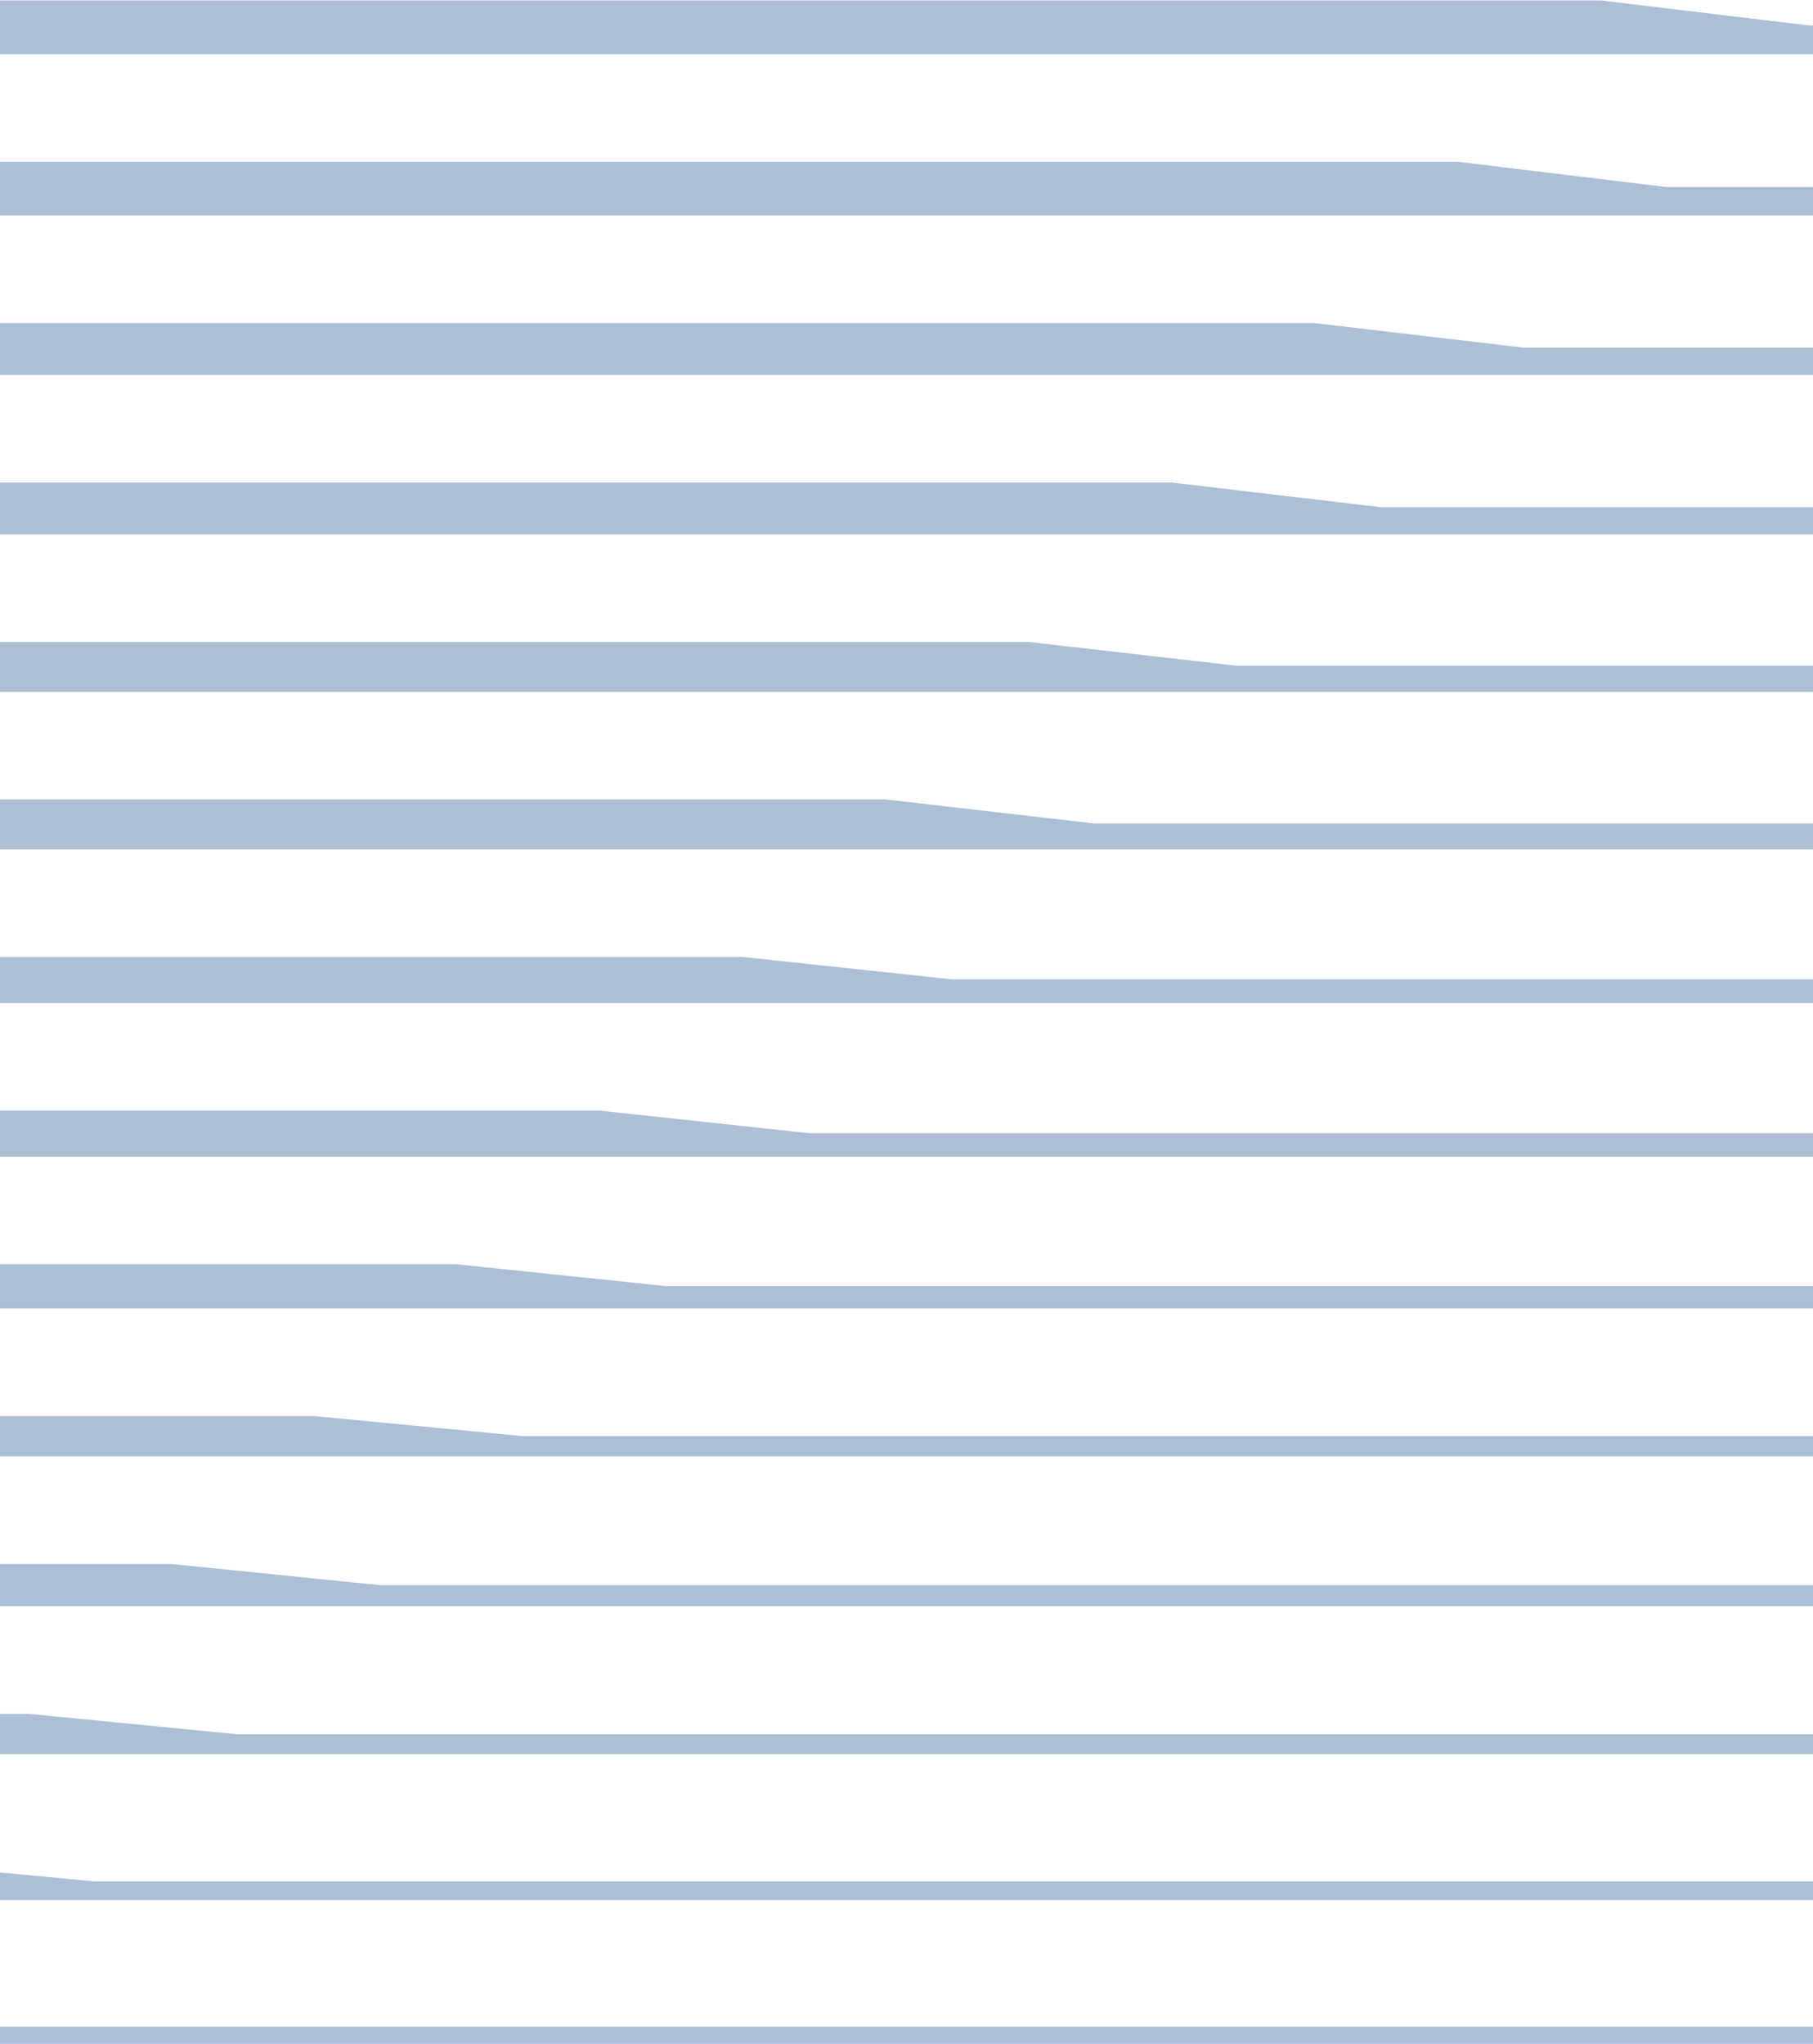
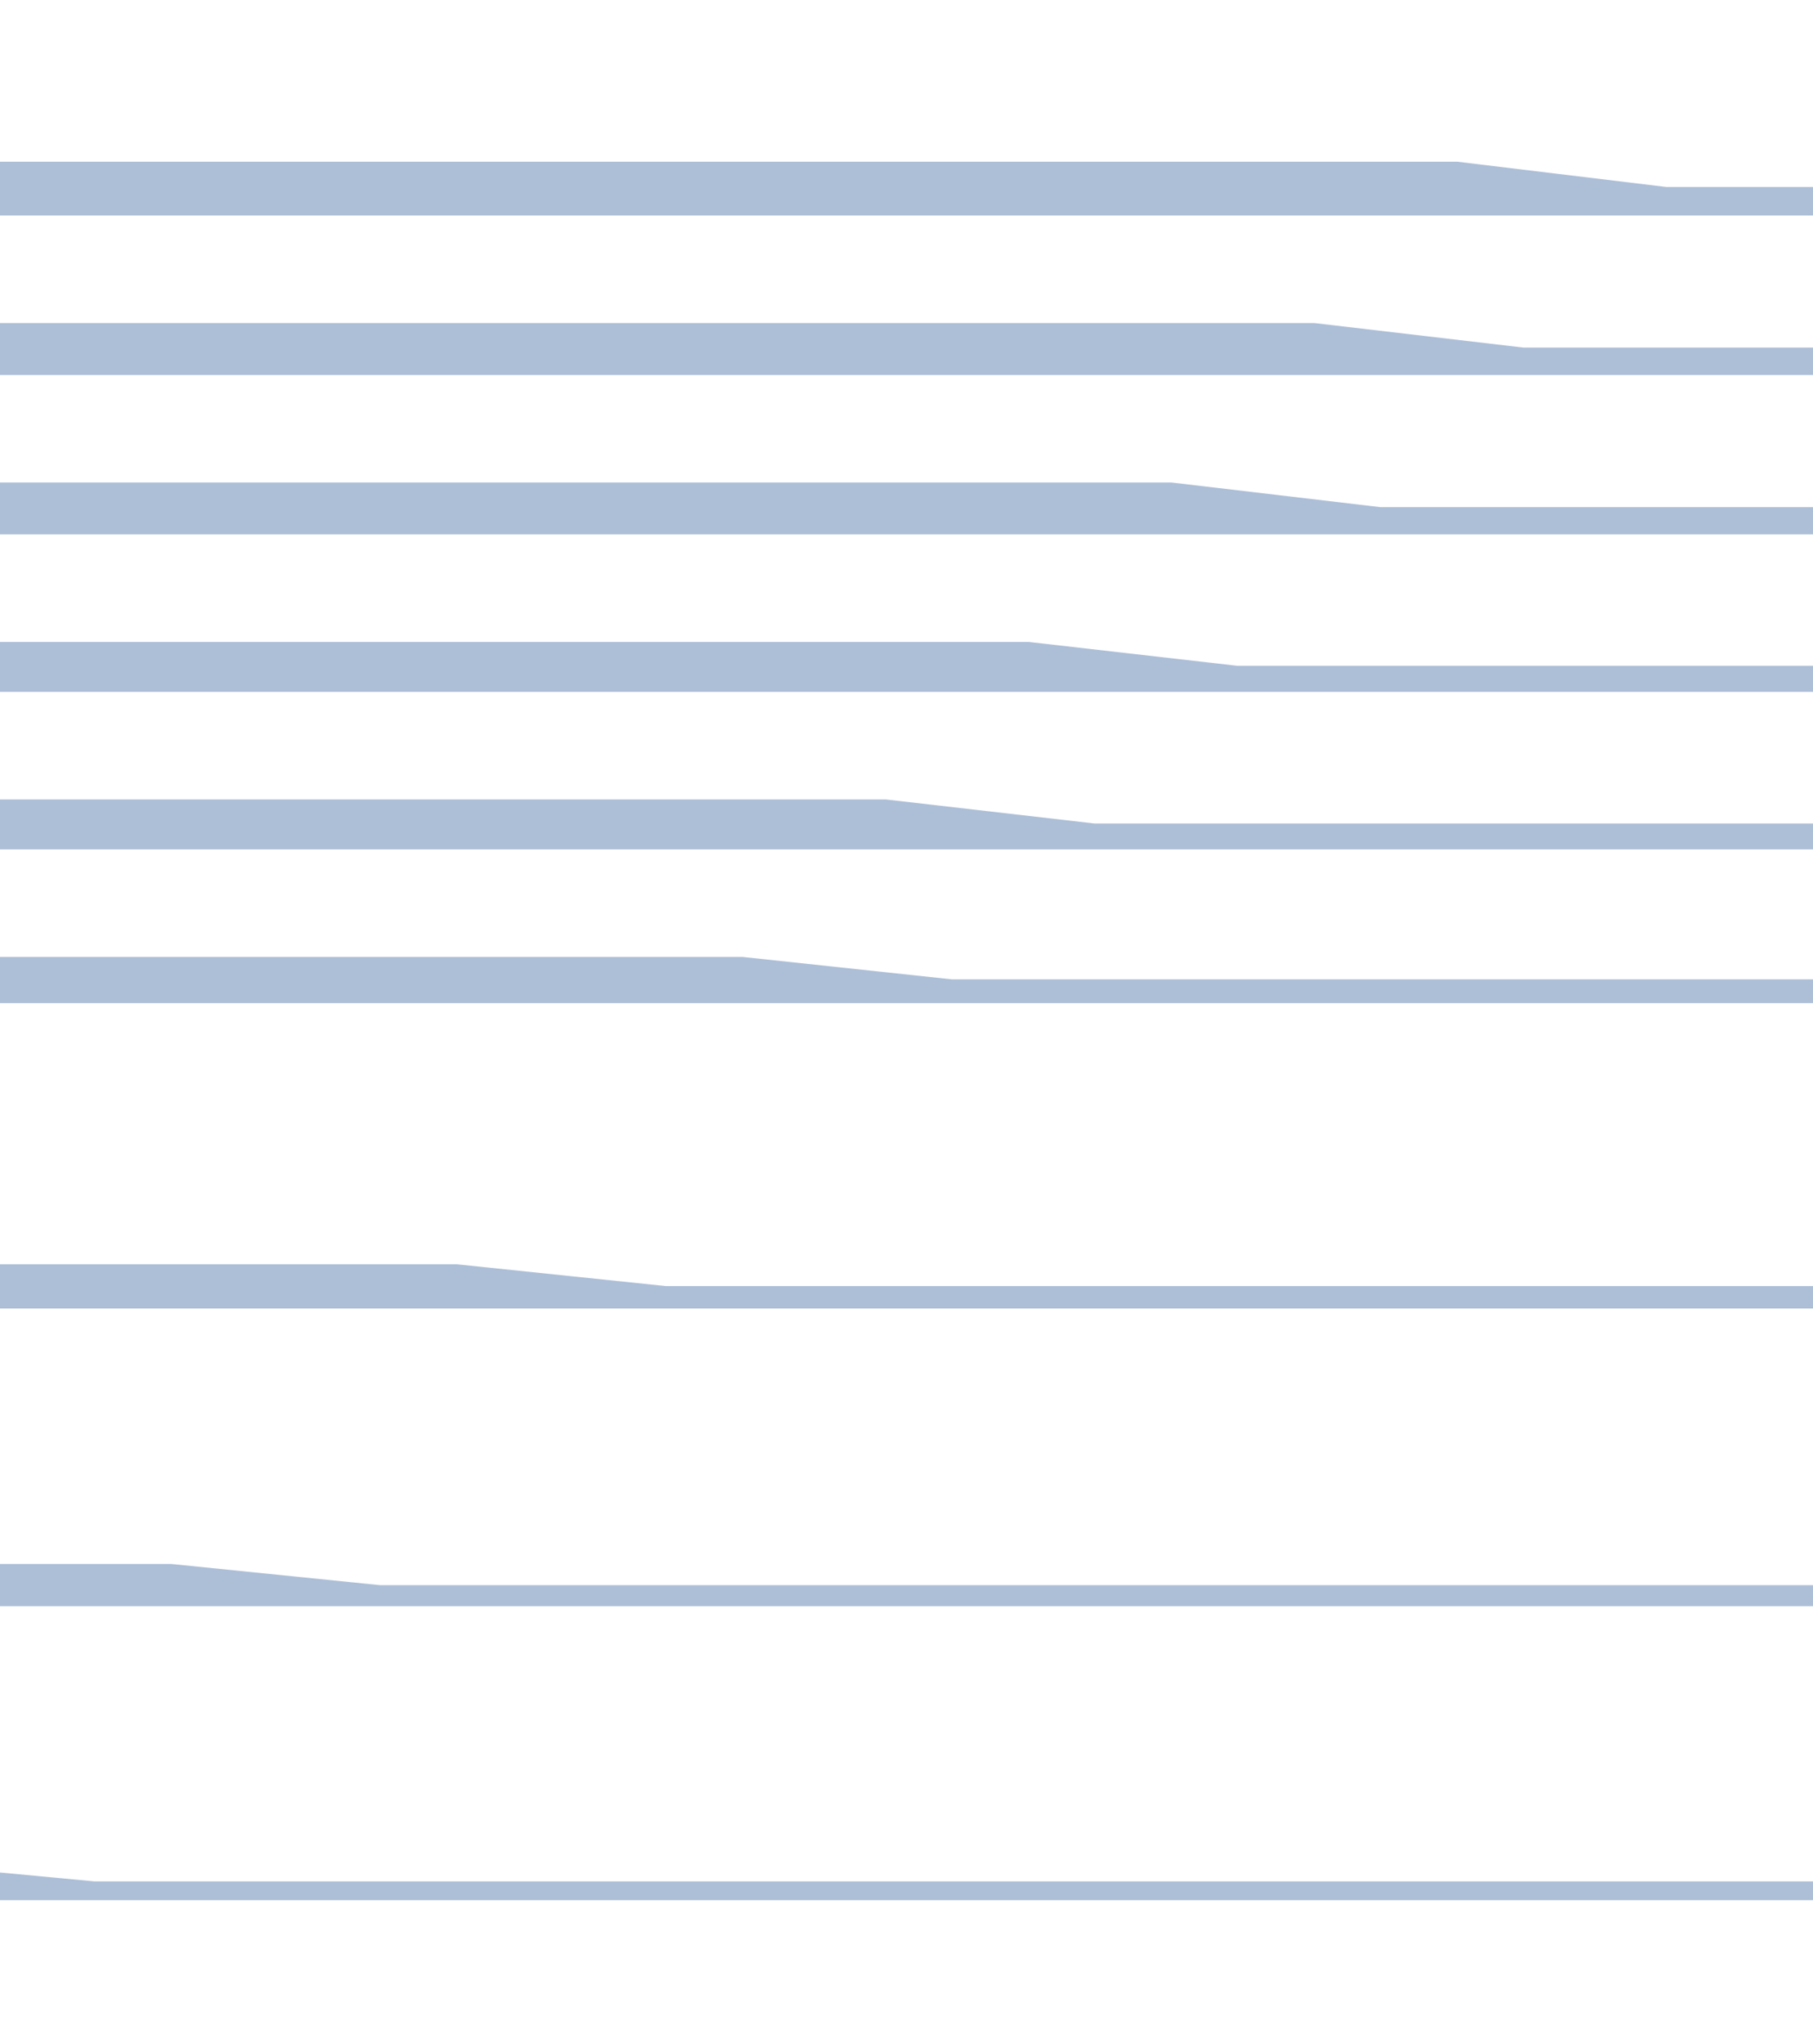
<svg xmlns="http://www.w3.org/2000/svg" width="944" height="1064" viewBox="0 0 944 1064" fill="none">
  <g clip-path="url(#clip0_6018_1223)">
    <g clip-path="url(#clip1_6018_1223)">
-       <path d="M-496 0.191H833.27L941.94 13.258H944V28.191H-496V0.191Z" fill="#ADBFD7" />
      <path d="M944 112.191V97.33H867.539L758.87 84.191H-496V112.191H944Z" fill="#ADBFD7" />
      <path d="M944 195.191V180.935H793.138L684.469 168.191H-496V195.191H944Z" fill="#ADBFD7" />
      <path d="M944 278.191V264.013H718.738L610.068 251.191H-496V278.191H944Z" fill="#ADBFD7" />
      <path d="M944 360.191V346.618H644.337L535.667 334.191H-496V360.191H944Z" fill="#ADBFD7" />
      <path d="M944 442.191V428.702H569.936L461.266 416.191H-496V442.191H944Z" fill="#ADBFD7" />
      <path d="M944 522.191V509.823H495.535L386.866 498.191H-496V522.191H944Z" fill="#ADBFD7" />
-       <path d="M944 602.191V589.912H421.134L312.465 578.191H-496V602.191H944Z" fill="#ADBFD7" />
      <path d="M944 681.191V669.515H346.734L238.064 658.191H-496V681.191H944Z" fill="#ADBFD7" />
-       <path d="M944 758.191V747.62H272.333L163.663 737.191H-496V758.191H944Z" fill="#ADBFD7" />
      <path d="M944 836.191V825.217H197.932L89.263 814.191H-496V836.191H944Z" fill="#ADBFD7" />
-       <path d="M944 913.191V902.82H123.531L14.862 892.191H-496V913.191H944Z" fill="#ADBFD7" />
      <path d="M944 989.191V979.42H49.13L-59.539 969.191H-496V989.191H944Z" fill="#ADBFD7" />
-       <path d="M-496 1045.19H-133.94L-25.27 1055.02H944V1064.19H-496V1045.19Z" fill="#ADBFD7" />
    </g>
  </g>
  <defs>
    <clipPath id="clip0_6018_1223">
      <rect width="944" height="1064" fill="white" />
    </clipPath>
    <clipPath id="clip1_6018_1223">
      <rect width="1440" height="1064" fill="white" transform="translate(-496 0.191)" />
    </clipPath>
  </defs>
</svg>